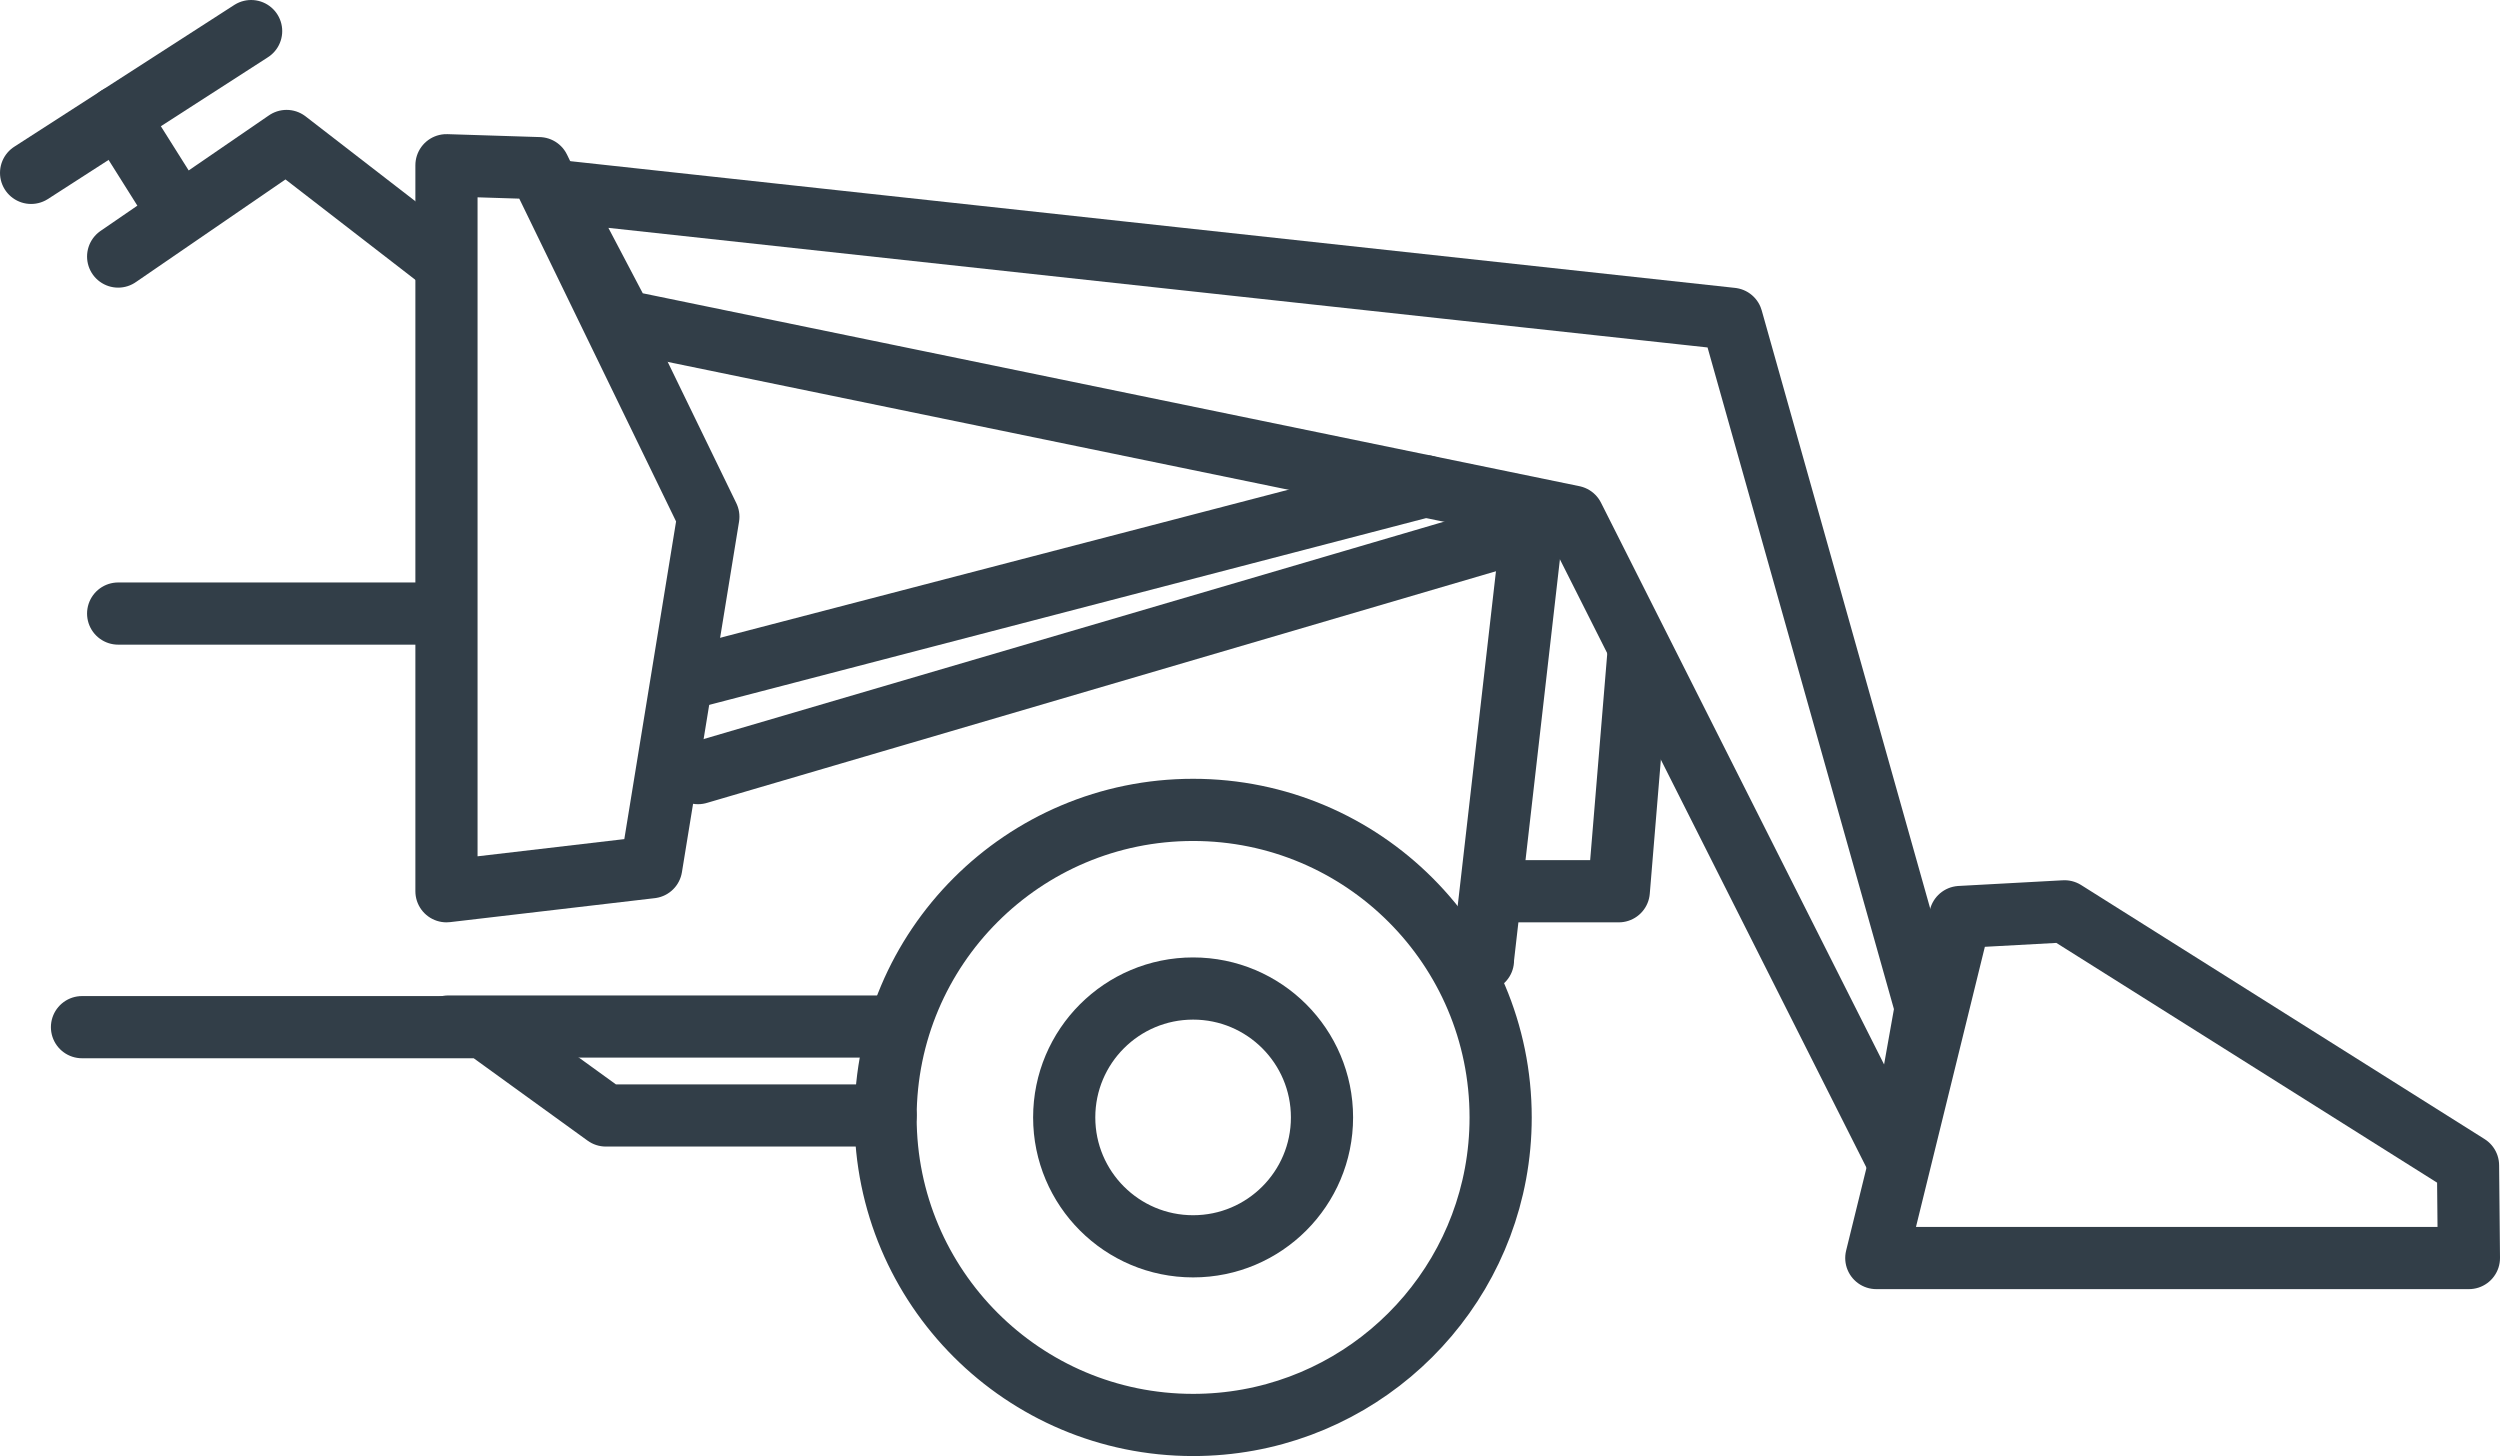
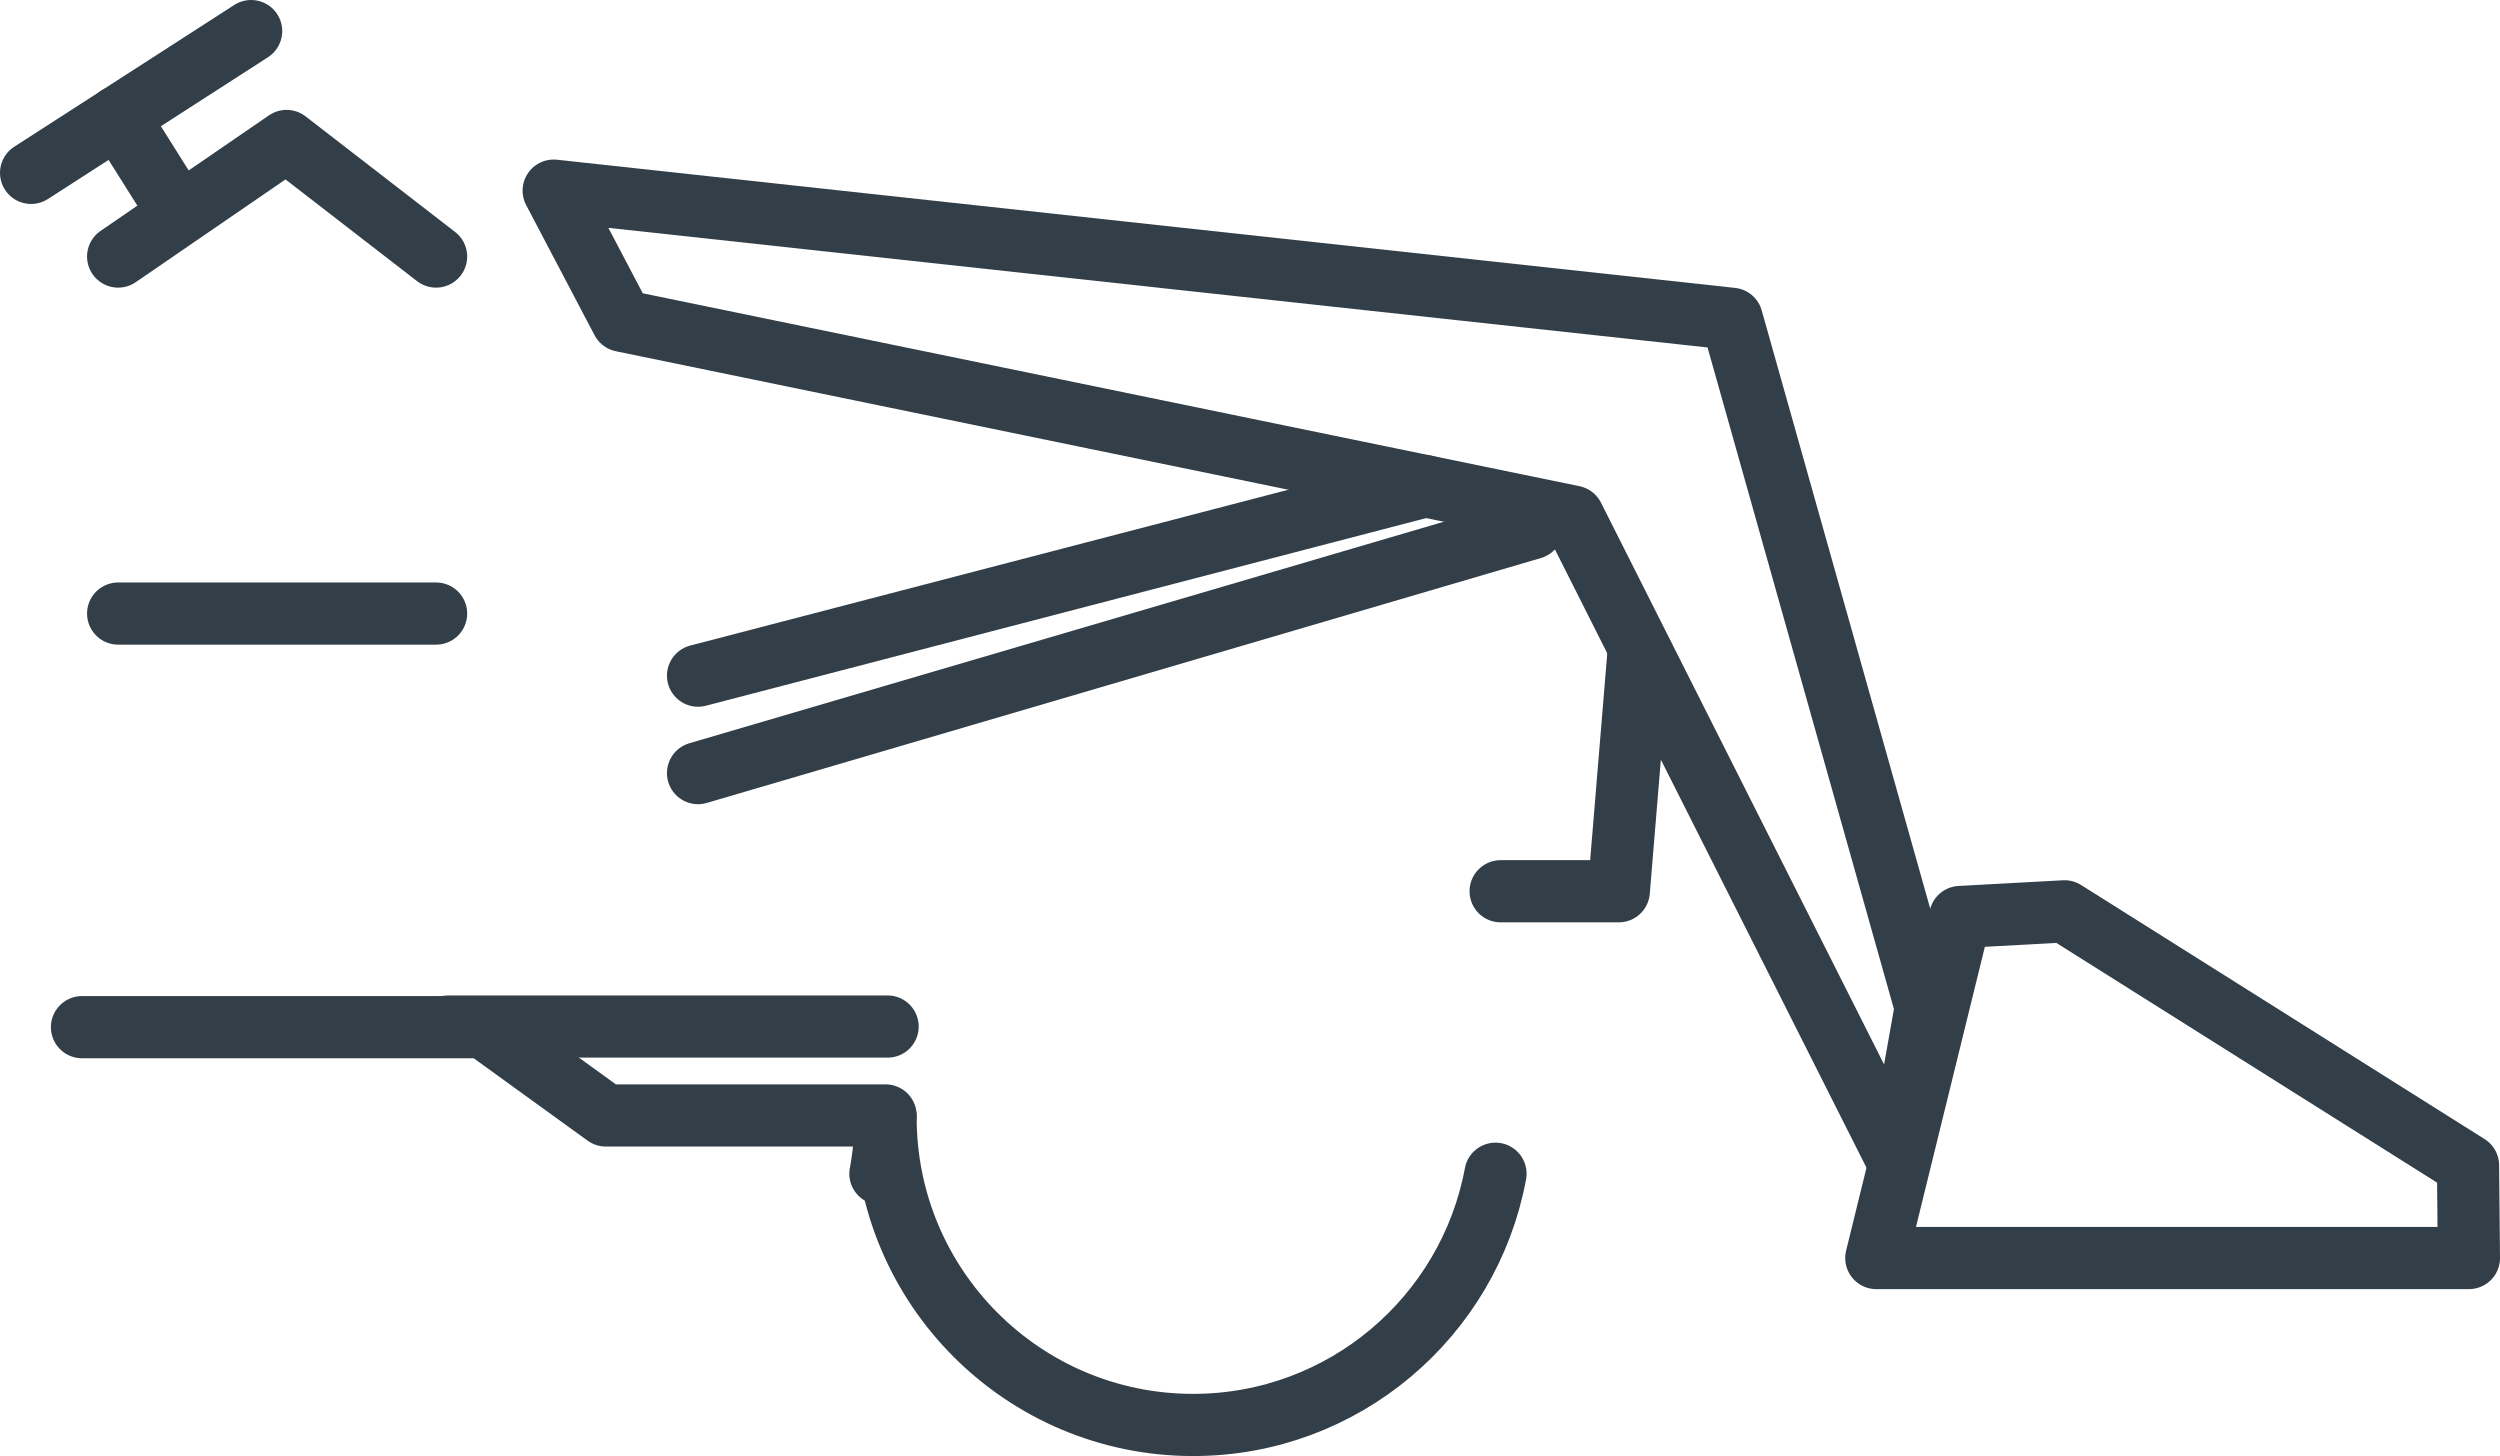
<svg xmlns="http://www.w3.org/2000/svg" id="Layer_2" viewBox="0 0 281.43 163.91">
  <defs>
    <style>.cls-1{fill:none;stroke:#323e48;stroke-linecap:round;stroke-linejoin:round;stroke-width:7px;}</style>
  </defs>
  <g id="Layer_2-2">
    <g id="Layer_1-2">
      <g>
-         <path class="cls-1" d="M168.35,132.13c-2.98,16.09-17.09,28.28-34.04,28.28-19.12,0-34.62-15.5-34.62-34.62s15.5-34.62,34.62-34.62,34.62,15.5,34.62,34.62c0,2.17-.2,4.29-.58,6.34" />
+         <path class="cls-1" d="M168.35,132.13c-2.98,16.09-17.09,28.28-34.04,28.28-19.12,0-34.62-15.5-34.62-34.62c0,2.17-.2,4.29-.58,6.34" />
        <polygon class="cls-1" points="62.33 21.46 194.95 35.89 216.79 113.42 213.7 130.79 177.1 58.16 70.03 36.11 62.33 21.46" />
        <polygon class="cls-1" points="220.66 103.23 211.22 141.62 277.93 141.62 277.83 131.19 232.41 102.59 220.66 103.23" />
-         <circle class="cls-1" cx="134.31" cy="125.79" r="14.51" />
-         <polygon class="cls-1" points="60.68 18.93 79.74 58.17 73.31 97.63 50.26 100.33 50.26 18.6 60.68 18.93" />
-         <polyline class="cls-1" points="172.48 59.46 166.94 107.91 166.94 108.11" />
        <polyline class="cls-1" points="99.69 125.57 68.2 125.57 54.46 115.63 9.23 115.63" />
        <polyline class="cls-1" points="49.09 28.88 32.26 15.87 13.3 28.88" />
        <line class="cls-1" x1="3.5" y1="19.46" x2="28.27" y2="3.5" />
        <line class="cls-1" x1="18.95" y1="22.12" x2="13.3" y2="13.14" />
        <line class="cls-1" x1="50.47" y1="115.56" x2="99.92" y2="115.56" />
        <line class="cls-1" x1="78.58" y1="76.06" x2="160.45" y2="54.73" />
        <line class="cls-1" x1="78.58" y1="87.03" x2="172.48" y2="59.46" />
        <polyline class="cls-1" points="168.93 100.33 182.23 100.33 184.47 73.25" />
        <line class="cls-1" x1="49.09" y1="69.07" x2="13.3" y2="69.07" />
      </g>
    </g>
  </g>
</svg>